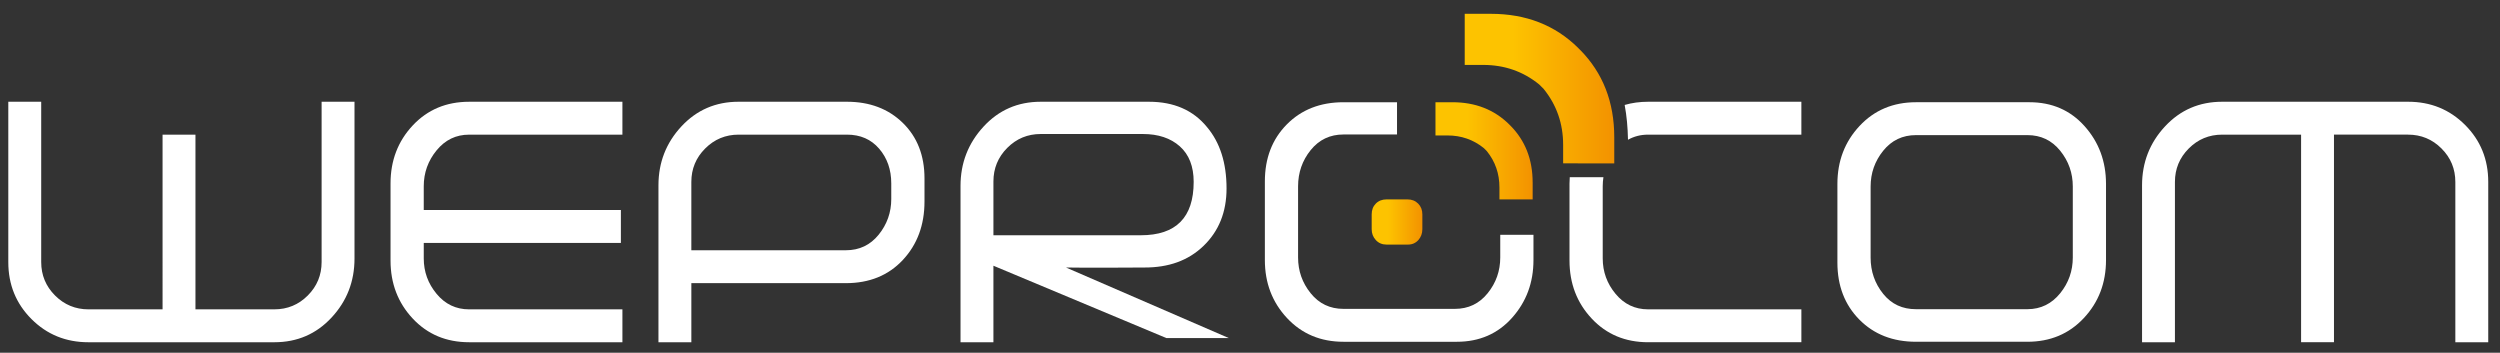
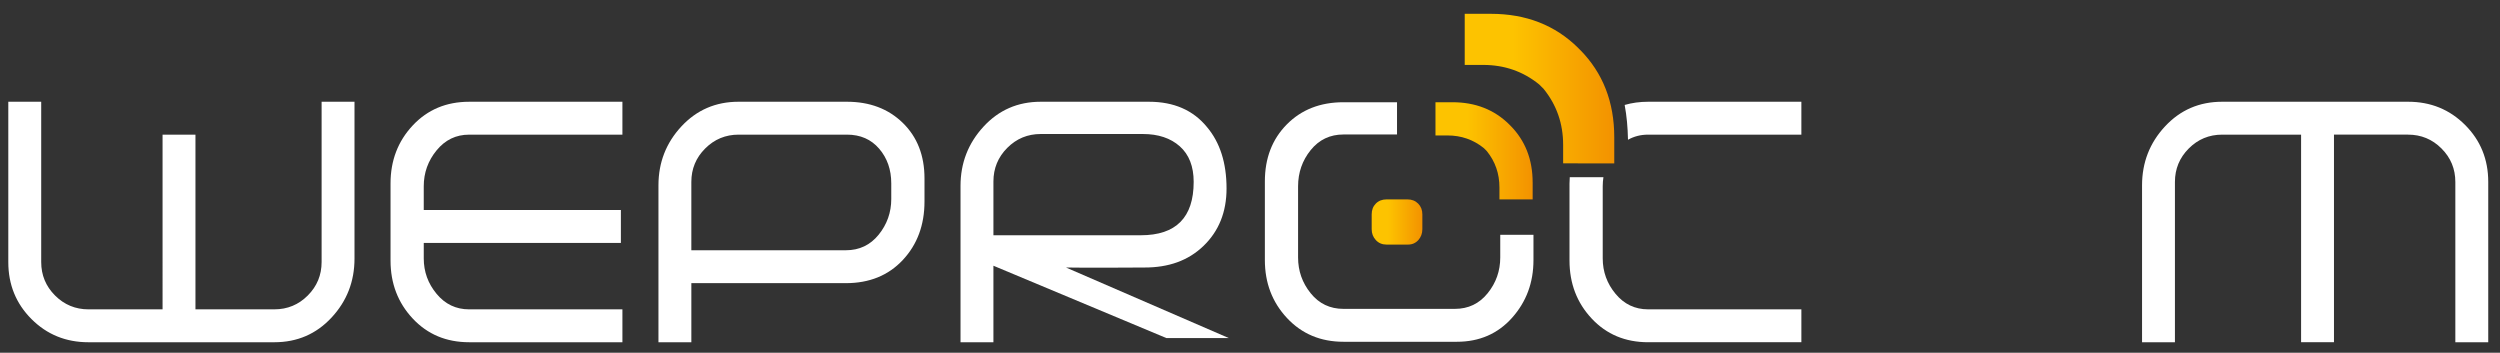
<svg xmlns="http://www.w3.org/2000/svg" version="1.1" x="0px" y="0px" width="440px" height="62.081px" viewBox="0 0 440 62.081" enable-background="new 0 0 440 62.081" xml:space="preserve">
  <rect x="0" y="0" width="440" height="62.081" fill="#333333" stroke="none" />
  <g id="WEPROCOM_Logo_Black" display="none">
    <g display="inline">
      <path d="M377,32.63c0-4.021,1.346-7.482,4.037-10.377c2.69-2.898,6.045-4.346,10.064-4.346h32.729    c3.961,0,7.301,1.359,10.021,4.079c2.72,2.72,4.079,6.06,4.079,10.022v28.226h-5.79V32.026c0-2.305-0.812-4.268-2.437-5.893    s-3.589-2.437-5.894-2.437h-13.029v36.537h-5.789V23.697h-13.887c-2.301,0-4.262,0.812-5.883,2.437s-2.434,3.588-2.434,5.893    v28.208H377V32.63z" />
      <path d="M62.393,45.512c0,4.021-1.346,7.482-4.037,10.377c-2.691,2.898-6.046,4.346-10.065,4.346H15.563    c-3.961,0-7.302-1.359-10.021-4.079c-2.72-2.72-4.08-6.06-4.08-10.022V17.907h5.79v28.208c0,2.305,0.812,4.268,2.437,5.893    s3.589,2.437,5.894,2.437h13.028V23.698h5.79v30.746h13.887c2.301,0,4.261-0.812,5.882-2.437c1.622-1.625,2.433-3.588,2.433-5.893    V17.907h5.79V45.512z" />
-       <path d="M109.544,60.233h-26.97c-4.022,0-7.335-1.387-9.937-4.17c-2.601-2.778-3.903-6.182-3.903-10.203V32.284    c0-4.022,1.302-7.423,3.903-10.204c2.602-2.78,5.915-4.171,9.937-4.171h26.97v5.79H82.567c-2.308,0-4.215,0.92-5.724,2.761    c-1.509,1.841-2.263,3.947-2.263,6.32v4.184h34.697v5.79H74.581v2.726c0,2.343,0.753,4.425,2.263,6.241    c1.509,1.818,3.416,2.725,5.724,2.725h26.977V60.233z" />
      <path d="M148.879,49.835c4.137,0,7.476-1.359,10.019-4.079c2.54-2.72,3.813-6.148,3.813-10.286v-4.081    c0-4.021-1.272-7.272-3.813-9.756c-2.542-2.482-5.823-3.726-9.843-3.726h-19.067c-4.021,0-7.375,1.449-10.065,4.346    c-2.689,2.895-4.035,6.352-4.035,10.371v27.61h5.79v-10.4L148.879,49.835z M156.863,35.021c0,2.359-0.739,4.453-2.216,6.283    c-1.479,1.827-3.401,2.74-5.766,2.74h-27.205v-12.02c0-2.303,0.812-4.267,2.438-5.89c1.623-1.625,3.589-2.438,5.893-2.438h19.057    c2.363,0,4.255,0.827,5.672,2.479c1.418,1.651,2.127,3.687,2.127,6.104V35.021z" />
      <path d="M216.274,59.503l-28.663-12.422c2.828,0.075,13.443,0.001,13.855,0.001c4.185,0,7.631-1.188,10.343-3.792    c2.708-2.603,4.064-5.976,4.064-10.118c0-4.497-1.152-8.104-3.457-10.827c-2.424-2.958-5.824-4.437-10.198-4.437h-19.065    c-4.022,0-7.377,1.465-10.064,4.391c-2.691,2.926-4.037,6.401-4.037,10.42v27.516h5.79V46.768l30.447,12.735H216.274z     M177.276,26.03c1.623-1.63,3.587-2.445,5.89-2.445h17.976c2.716,0,4.886,0.726,6.509,2.173c1.623,1.449,2.435,3.533,2.435,6.25    c0,6.266-3.101,9.396-9.301,9.396h-25.942v-9.46C174.842,29.631,175.653,27.66,177.276,26.03z" />
      <g>
-         <path d="M284.341,51.72c-1.509-1.816-2.262-3.898-2.262-6.241v-2.726v-5.79v-4.184c0-0.547,0.045-1.078,0.125-1.596l-5.925-0.001     c-0.023,0.364-0.046,0.728-0.046,1.103V45.86c0,4.021,1.301,7.425,3.902,10.203c2.602,2.783,5.914,4.17,9.938,4.17h26.969v-5.789     h-26.977C287.757,54.444,285.851,53.538,284.341,51.72z" />
        <path d="M290.073,17.908c-1.474,0-2.849,0.191-4.132,0.563c0.362,1.929,0.542,3.97,0.586,6.126c1.052-0.593,2.228-0.9,3.538-0.9     h26.977v-5.79H290.073z" />
      </g>
      <g>
        <g>
          <path d="M264.044,45.314c0,2.366-0.738,4.465-2.217,6.297c-1.479,1.834-3.4,2.75-5.77,2.75h-19.609      c-2.366,0-4.289-0.916-5.769-2.75c-1.479-1.832-2.217-3.932-2.217-6.297V32.807c0-2.424,0.738-4.553,2.217-6.387      c1.479-1.833,3.402-2.75,5.769-2.75h9.428v-5.677h-9.424c-4.079,0-7.405,1.303-9.978,3.907      c-2.571,2.603-3.857,5.946-3.857,10.028v13.846c0,4.023,1.3,7.426,3.903,10.207c2.6,2.781,5.912,4.17,9.932,4.17h19.958      c3.959,0,7.198-1.404,9.71-4.215s3.77-6.197,3.77-10.162v-4.454h-5.846V45.314z" />
          <linearGradient id="SVGID_1_" gradientUnits="userSpaceOnUse" x1="241.416" y1="39.07" x2="250.335" y2="39.07">
            <stop offset="0.323" style="stop-color:#FDC300" />
            <stop offset="1" style="stop-color:#F39200" />
          </linearGradient>
          <path fill="url(#SVGID_1_)" d="M250.335,40.335c0,0.749-0.235,1.388-0.709,1.918c-0.475,0.53-1.086,0.794-1.834,0.794h-3.766      c-0.758,0-1.383-0.262-1.873-0.787c-0.491-0.523-0.737-1.166-0.737-1.925v-2.613c0-0.77,0.242-1.4,0.729-1.892      c0.485-0.49,1.112-0.736,1.882-0.736h3.699c0.759,0,1.384,0.248,1.874,0.745c0.493,0.496,0.735,1.124,0.735,1.883V40.335z" />
        </g>
        <linearGradient id="SVGID_2_" gradientUnits="userSpaceOnUse" x1="252.643" y1="26.545" x2="269.745" y2="26.545">
          <stop offset="0.323" style="stop-color:#FDC300" />
          <stop offset="1" style="stop-color:#F39200" />
        </linearGradient>
-         <path fill="url(#SVGID_2_)" d="M269.745,32.102c0-4.022-1.3-7.35-3.902-9.984c-0.035-0.035-0.078-0.067-0.116-0.105     c-0.035-0.037-0.067-0.077-0.105-0.116c-2.632-2.6-5.958-3.903-9.985-3.903h-2.993v5.846h2.119c2.421,0,4.55,0.741,6.384,2.22     c0.102,0.083,0.172,0.181,0.271,0.267c0.084,0.097,0.183,0.167,0.267,0.271c1.479,1.834,2.217,3.959,2.217,6.383v2.117     l5.846,0.002V32.102z" />
      </g>
      <linearGradient id="SVGID_3_" gradientUnits="userSpaceOnUse" x1="257.79" y1="15.592" x2="284.11" y2="15.592">
        <stop offset="0.323" style="stop-color:#FDC300" />
        <stop offset="1" style="stop-color:#F39200" />
      </linearGradient>
-       <path fill="url(#SVGID_3_)" d="M284.11,24.144c0-6.19-2.003-11.314-6.008-15.366c-0.056-0.056-0.119-0.105-0.179-0.162    c-0.053-0.058-0.102-0.119-0.161-0.179c-4.051-4.003-9.173-6.005-15.363-6.005h-4.609v8.995h3.257    c3.731,0,7.005,1.138,9.826,3.417c0.158,0.126,0.267,0.279,0.415,0.411c0.133,0.149,0.284,0.256,0.41,0.415    c2.277,2.823,3.415,6.097,3.415,9.826v3.256l8.997,0.002V24.144z" />
      <path d="M366.888,22.207c-2.512-2.811-5.752-4.215-9.711-4.215H337.22c-4.02,0-7.332,1.389-9.932,4.17    c-2.604,2.781-3.904,6.184-3.904,10.207v13.846c0,4.082,1.287,7.426,3.857,10.028c2.572,2.604,5.898,3.907,9.979,3.907h19.602    c4.02,0,7.332-1.389,9.932-4.17c2.604-2.781,3.904-6.184,3.904-10.207v-8.951v-4.454    C370.657,28.404,369.399,25.017,366.888,22.207z M364.812,45.313c0,2.367-0.738,4.466-2.217,6.298    c-1.48,1.834-3.402,2.806-5.77,2.806h-19.609c-2.367,0-4.289-0.861-5.77-2.694c-1.479-1.834-2.217-3.963-2.217-6.387V32.829    c0-2.366,0.738-4.466,2.217-6.298c1.48-1.834,3.402-2.75,5.77-2.75h19.609c2.369,0,4.289,0.916,5.77,2.75    c1.479,1.832,2.217,3.932,2.217,6.298V45.313z" />
    </g>
  </g>
  <g id="WEPROCOM_Logo_White">
    <g>
      <path fill="#FFFFFF" d="M377,32.63c0-4.021,1.346-7.482,4.037-10.377c2.69-2.898,6.045-4.346,10.064-4.346h32.729    c3.961,0,7.301,1.359,10.021,4.079c2.72,2.72,4.079,6.06,4.079,10.022v28.226h-5.79V32.026c0-2.305-0.812-4.268-2.437-5.893    s-3.589-2.437-5.894-2.437h-13.029v36.537h-5.789V23.697h-13.887c-2.301,0-4.262,0.812-5.883,2.437s-2.434,3.588-2.434,5.893    v28.208H377V32.63z" />
      <path fill="#FFFFFF" d="M62.393,45.512c0,4.021-1.346,7.482-4.037,10.377c-2.691,2.898-6.046,4.346-10.065,4.346H15.563    c-3.961,0-7.302-1.359-10.021-4.079c-2.72-2.72-4.08-6.06-4.08-10.022V17.907h5.79v28.208c0,2.305,0.812,4.268,2.437,5.893    s3.589,2.437,5.894,2.437h13.028V23.698h5.79v30.746h13.887c2.301,0,4.261-0.812,5.882-2.437c1.622-1.625,2.433-3.588,2.433-5.893    V17.907h5.79V45.512z" />
      <path fill="#FFFFFF" d="M109.544,60.233h-26.97c-4.022,0-7.335-1.387-9.937-4.17c-2.601-2.778-3.903-6.182-3.903-10.203V32.284    c0-4.022,1.302-7.423,3.903-10.204c2.602-2.78,5.915-4.171,9.937-4.171h26.97v5.79H82.567c-2.308,0-4.215,0.92-5.724,2.761    c-1.509,1.841-2.263,3.947-2.263,6.32v4.184h34.697v5.79H74.581v2.726c0,2.343,0.753,4.425,2.263,6.241    c1.509,1.818,3.416,2.725,5.724,2.725h26.977V60.233z" />
      <path fill="#FFFFFF" d="M148.879,49.835c4.137,0,7.476-1.359,10.019-4.079c2.54-2.72,3.813-6.148,3.813-10.286v-4.081    c0-4.021-1.272-7.272-3.813-9.756c-2.542-2.482-5.823-3.726-9.843-3.726h-19.067c-4.021,0-7.375,1.449-10.065,4.346    c-2.689,2.895-4.035,6.352-4.035,10.371v27.61h5.79v-10.4L148.879,49.835z M156.863,35.021c0,2.359-0.739,4.453-2.216,6.283    c-1.479,1.827-3.401,2.74-5.766,2.74h-27.205v-12.02c0-2.303,0.812-4.267,2.438-5.89c1.623-1.625,3.589-2.438,5.893-2.438h19.057    c2.363,0,4.255,0.827,5.672,2.479c1.418,1.651,2.127,3.687,2.127,6.104V35.021z" />
      <path fill="#FFFFFF" d="M216.274,59.503l-28.663-12.422c2.828,0.075,13.443,0.001,13.855,0.001c4.185,0,7.631-1.188,10.343-3.792    c2.708-2.603,4.064-5.976,4.064-10.118c0-4.497-1.152-8.104-3.457-10.827c-2.424-2.958-5.824-4.437-10.198-4.437h-19.065    c-4.022,0-7.377,1.465-10.064,4.391c-2.691,2.926-4.037,6.401-4.037,10.42v27.516h5.79V46.768l30.447,12.735H216.274z     M177.276,26.03c1.623-1.63,3.587-2.445,5.89-2.445h17.976c2.716,0,4.886,0.726,6.509,2.173c1.623,1.449,2.435,3.533,2.435,6.25    c0,6.266-3.101,9.396-9.301,9.396h-25.942v-9.46C174.842,29.631,175.653,27.66,177.276,26.03z" />
      <g>
        <path fill="#FFFFFF" d="M284.341,51.72c-1.509-1.816-2.262-3.898-2.262-6.241v-2.726v-5.79v-4.184     c0-0.547,0.045-1.078,0.125-1.596l-5.925-0.001c-0.023,0.364-0.046,0.728-0.046,1.103V45.86c0,4.021,1.301,7.425,3.902,10.203     c2.602,2.783,5.914,4.17,9.938,4.17h26.969v-5.789h-26.977C287.757,54.444,285.851,53.538,284.341,51.72z" />
        <path fill="#FFFFFF" d="M290.073,17.908c-1.474,0-2.849,0.191-4.132,0.563c0.362,1.929,0.542,3.97,0.586,6.126     c1.052-0.593,2.228-0.9,3.538-0.9h26.977v-5.79H290.073z" />
      </g>
      <path fill="#FFFFFF" d="M264.044,45.314c0,2.366-0.738,4.465-2.217,6.297c-1.479,1.834-3.4,2.75-5.77,2.75h-19.609    c-2.366,0-4.289-0.916-5.769-2.75c-1.479-1.832-2.217-3.932-2.217-6.297V32.807c0-2.424,0.738-4.553,2.217-6.387    c1.479-1.833,3.402-2.75,5.769-2.75h9.428v-5.677h-9.424c-4.079,0-7.405,1.303-9.978,3.907c-2.571,2.603-3.857,5.946-3.857,10.028    v13.846c0,4.023,1.3,7.426,3.903,10.207c2.6,2.781,5.912,4.17,9.932,4.17h19.958c3.959,0,7.198-1.404,9.71-4.215    s3.77-6.197,3.77-10.162v-4.454h-5.846V45.314z" />
      <linearGradient id="SVGID_4_" gradientUnits="userSpaceOnUse" x1="241.416" y1="39.07" x2="250.335" y2="39.07">
        <stop offset="0.323" style="stop-color:#FDC300" />
        <stop offset="1" style="stop-color:#F39200" />
      </linearGradient>
      <path fill="url(#SVGID_4_)" d="M250.335,40.335c0,0.749-0.235,1.388-0.709,1.918c-0.475,0.53-1.086,0.794-1.834,0.794h-3.766    c-0.758,0-1.383-0.262-1.873-0.787c-0.491-0.523-0.737-1.166-0.737-1.925v-2.613c0-0.77,0.242-1.4,0.729-1.892    c0.485-0.49,1.112-0.736,1.882-0.736h3.699c0.759,0,1.384,0.248,1.874,0.745c0.493,0.496,0.735,1.124,0.735,1.883V40.335z" />
      <linearGradient id="SVGID_5_" gradientUnits="userSpaceOnUse" x1="252.643" y1="26.545" x2="269.745" y2="26.545">
        <stop offset="0.323" style="stop-color:#FDC300" />
        <stop offset="1" style="stop-color:#F39200" />
      </linearGradient>
      <path fill="url(#SVGID_5_)" d="M269.745,32.102c0-4.022-1.3-7.35-3.902-9.984c-0.035-0.035-0.078-0.067-0.116-0.105    c-0.035-0.037-0.067-0.077-0.105-0.116c-2.632-2.6-5.958-3.903-9.985-3.903h-2.993v5.846h2.119c2.421,0,4.55,0.741,6.384,2.22    c0.102,0.083,0.172,0.181,0.271,0.267c0.084,0.097,0.183,0.167,0.267,0.271c1.479,1.834,2.217,3.959,2.217,6.383v2.117    l5.846,0.002V32.102z" />
      <linearGradient id="SVGID_6_" gradientUnits="userSpaceOnUse" x1="257.79" y1="15.592" x2="284.11" y2="15.592">
        <stop offset="0.323" style="stop-color:#FDC300" />
        <stop offset="1" style="stop-color:#F39200" />
      </linearGradient>
      <path fill="url(#SVGID_6_)" d="M284.11,24.144c0-6.19-2.003-11.314-6.008-15.366c-0.056-0.056-0.119-0.105-0.179-0.162    c-0.053-0.058-0.102-0.119-0.161-0.179c-4.051-4.003-9.173-6.005-15.363-6.005h-4.609v8.995h3.257    c3.731,0,7.005,1.138,9.826,3.417c0.158,0.126,0.267,0.279,0.415,0.411c0.133,0.149,0.284,0.256,0.41,0.415    c2.277,2.823,3.415,6.097,3.415,9.826v3.256l8.997,0.002V24.144z" />
-       <path fill="#FFFFFF" d="M366.888,22.207c-2.512-2.811-5.752-4.215-9.711-4.215H337.22c-4.02,0-7.332,1.389-9.932,4.17    c-2.604,2.781-3.904,6.184-3.904,10.207v13.846c0,4.082,1.287,7.426,3.857,10.028c2.572,2.604,5.898,3.907,9.979,3.907h19.602    c4.02,0,7.332-1.389,9.932-4.17c2.604-2.781,3.904-6.184,3.904-10.207v-8.951v-4.454    C370.657,28.404,369.399,25.017,366.888,22.207z M364.812,45.313c0,2.367-0.738,4.466-2.217,6.298    c-1.48,1.834-3.402,2.806-5.77,2.806h-19.609c-2.367,0-4.289-0.861-5.77-2.694c-1.479-1.834-2.217-3.963-2.217-6.387V32.829    c0-2.366,0.738-4.466,2.217-6.298c1.48-1.834,3.402-2.75,5.77-2.75h19.609c2.369,0,4.289,0.916,5.77,2.75    c1.479,1.832,2.217,3.932,2.217,6.298V45.313z" />
    </g>
  </g>
</svg>